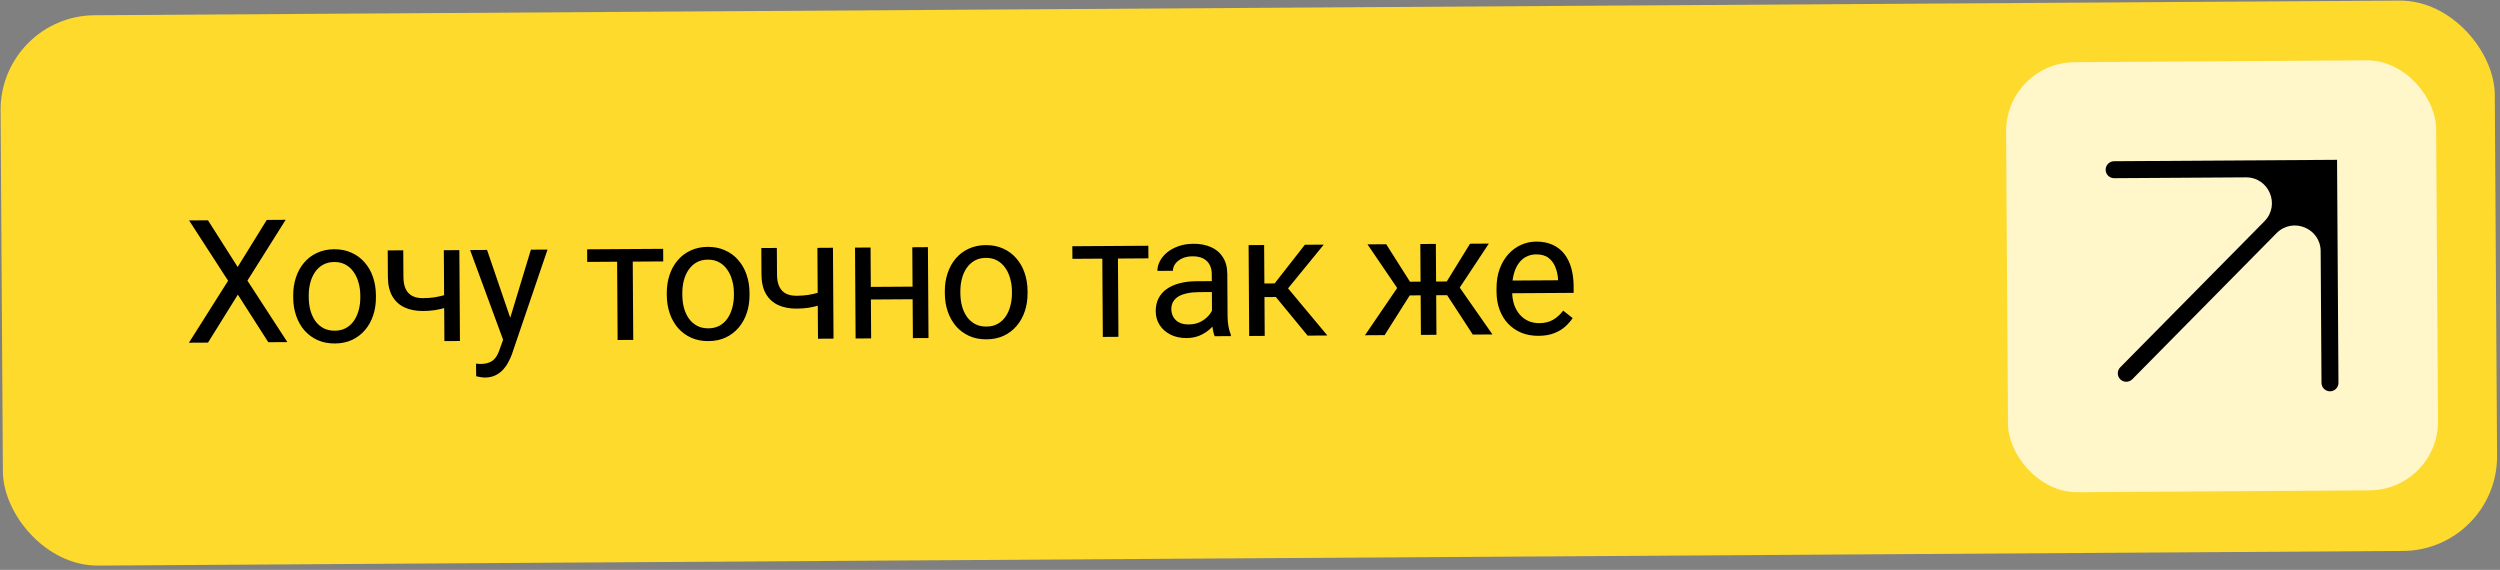
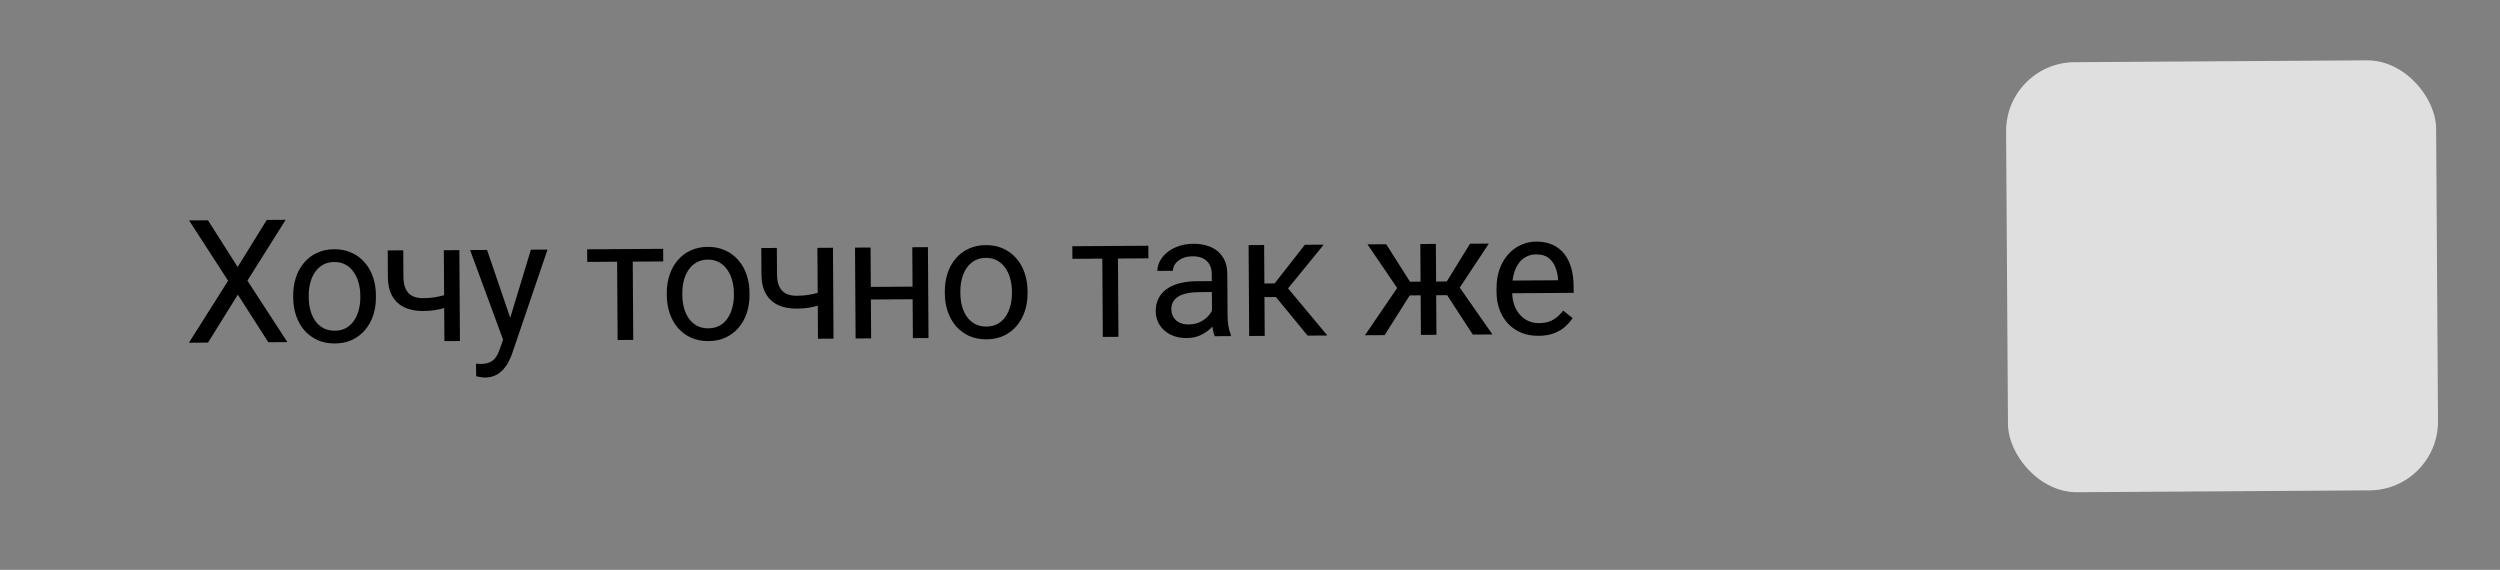
<svg xmlns="http://www.w3.org/2000/svg" width="408" height="93" viewBox="0 0 408 93" fill="none">
  <rect x="0" y="0" width="408" height="93" fill="#808080" stroke="none" />
-   <rect y="2.585" width="407.058" height="89.819" rx="15.44" transform="rotate(-0.364 0 2.585)" fill="#FEDA2D" />
  <path d="M33.942 35.954L38.788 43.572L43.537 35.893L46.621 35.873L40.379 45.797L46.899 55.83L43.787 55.85L38.817 48.082L33.946 55.913L30.834 55.932L37.226 45.816L30.858 35.974L33.942 35.954ZM47.851 48.573L47.849 48.258C47.842 47.188 47.991 46.196 48.296 45.28C48.601 44.355 49.043 43.553 49.624 42.873C50.204 42.184 50.909 41.649 51.738 41.269C52.568 40.88 53.498 40.682 54.531 40.676C55.573 40.669 56.511 40.855 57.345 41.234C58.188 41.603 58.904 42.129 59.493 42.81C60.091 43.483 60.549 44.279 60.865 45.2C61.182 46.112 61.343 47.103 61.35 48.172L61.352 48.487C61.359 49.556 61.21 50.549 60.905 51.465C60.6 52.38 60.153 53.183 59.563 53.872C58.983 54.552 58.278 55.086 57.449 55.475C56.629 55.855 55.698 56.049 54.656 56.055C53.614 56.062 52.676 55.88 51.843 55.511C51.008 55.133 50.292 54.607 49.694 53.935C49.105 53.253 48.652 52.456 48.336 51.544C48.019 50.633 47.857 49.642 47.851 48.573ZM50.385 48.242L50.386 48.557C50.391 49.297 50.482 49.995 50.66 50.652C50.838 51.3 51.102 51.874 51.453 52.374C51.812 52.875 52.258 53.269 52.79 53.559C53.322 53.838 53.939 53.976 54.643 53.972C55.337 53.967 55.944 53.822 56.463 53.535C56.991 53.239 57.428 52.839 57.772 52.334C58.116 51.83 58.372 51.252 58.542 50.602C58.721 49.943 58.807 49.243 58.803 48.503L58.801 48.188C58.796 47.457 58.7 46.768 58.513 46.12C58.336 45.463 58.067 44.885 57.707 44.384C57.357 43.875 56.916 43.475 56.384 43.186C55.861 42.897 55.248 42.755 54.544 42.759C53.85 42.764 53.238 42.914 52.71 43.21C52.191 43.505 51.755 43.91 51.402 44.424C51.058 44.929 50.801 45.511 50.632 46.17C50.462 46.82 50.38 47.51 50.385 48.242ZM74.967 40.82L75.062 55.651L72.526 55.667L72.432 40.836L74.967 40.82ZM74.147 47.638L74.16 49.722C73.65 49.917 73.13 50.094 72.601 50.252C72.081 50.402 71.529 50.524 70.945 50.619C70.37 50.705 69.744 50.75 69.068 50.755C67.898 50.762 66.882 50.568 66.021 50.171C65.159 49.765 64.493 49.153 64.022 48.333C63.55 47.504 63.31 46.46 63.303 45.199L63.275 40.867L65.811 40.851L65.838 45.182C65.844 46.005 65.971 46.671 66.221 47.181C66.471 47.691 66.835 48.068 67.311 48.312C67.788 48.547 68.369 48.662 69.054 48.657C69.712 48.653 70.329 48.608 70.904 48.522C71.488 48.427 72.045 48.305 72.574 48.155C73.112 48.006 73.637 47.833 74.147 47.638ZM82.602 54.068L86.643 40.746L89.357 40.729L83.517 57.887C83.382 58.253 83.202 58.647 82.976 59.069C82.76 59.5 82.479 59.908 82.134 60.294C81.789 60.681 81.371 60.994 80.879 61.235C80.396 61.484 79.817 61.611 79.141 61.616C78.939 61.617 78.683 61.591 78.373 61.538C78.061 61.486 77.842 61.441 77.714 61.406L77.687 59.349C77.76 59.358 77.874 59.367 78.03 59.375C78.194 59.392 78.309 59.4 78.373 59.4C78.948 59.396 79.437 59.316 79.838 59.158C80.239 59.009 80.575 58.755 80.847 58.397C81.128 58.048 81.368 57.567 81.565 56.953L82.602 54.068ZM79.488 40.791L83.413 52.281L84.088 54.95L82.271 55.894L76.719 40.809L79.488 40.791ZM103.251 40.641L103.345 55.472L100.796 55.488L100.701 40.657L103.251 40.641ZM108.227 40.609L108.24 42.665L95.835 42.744L95.822 40.688L108.227 40.609ZM108.82 48.186L108.818 47.87C108.812 46.801 108.961 45.809 109.265 44.893C109.57 43.968 110.013 43.166 110.594 42.486C111.174 41.797 111.879 41.262 112.708 40.882C113.537 40.493 114.468 40.295 115.501 40.289C116.542 40.282 117.48 40.468 118.314 40.846C119.157 41.216 119.874 41.741 120.463 42.423C121.061 43.095 121.518 43.892 121.835 44.813C122.152 45.725 122.313 46.715 122.32 47.785L122.322 48.1C122.329 49.169 122.18 50.161 121.875 51.077C121.57 51.993 121.123 52.795 120.533 53.485C119.952 54.165 119.248 54.699 118.418 55.088C117.598 55.468 116.668 55.661 115.626 55.668C114.584 55.675 113.646 55.493 112.812 55.124C111.978 54.745 111.262 54.22 110.664 53.547C110.075 52.866 109.622 52.069 109.305 51.157C108.989 50.245 108.827 49.255 108.82 48.186ZM111.354 47.854L111.356 48.169C111.361 48.91 111.452 49.608 111.63 50.265C111.808 50.913 112.072 51.487 112.422 51.987C112.782 52.487 113.228 52.882 113.759 53.171C114.291 53.451 114.909 53.589 115.613 53.584C116.307 53.58 116.914 53.434 117.433 53.148C117.961 52.852 118.397 52.452 118.741 51.947C119.085 51.442 119.342 50.865 119.512 50.215C119.69 49.556 119.777 48.856 119.772 48.116L119.77 47.801C119.766 47.07 119.67 46.38 119.483 45.733C119.305 45.076 119.037 44.497 118.677 43.997C118.327 43.487 117.885 43.088 117.353 42.799C116.831 42.51 116.218 42.368 115.514 42.372C114.819 42.377 114.208 42.527 113.68 42.822C113.161 43.118 112.725 43.523 112.372 44.037C112.028 44.542 111.771 45.124 111.601 45.783C111.432 46.433 111.35 47.123 111.354 47.854ZM135.937 40.433L136.031 55.264L133.496 55.28L133.401 40.449L135.937 40.433ZM135.117 47.251L135.13 49.334C134.62 49.53 134.1 49.706 133.571 49.865C133.051 50.015 132.499 50.137 131.914 50.232C131.339 50.318 130.714 50.363 130.037 50.367C128.868 50.375 127.852 50.18 126.991 49.784C126.129 49.378 125.463 48.765 124.991 47.946C124.52 47.117 124.28 46.072 124.272 44.811L124.245 40.48L126.781 40.464L126.808 44.795C126.813 45.618 126.941 46.284 127.191 46.794C127.441 47.304 127.804 47.681 128.281 47.925C128.758 48.16 129.339 48.275 130.024 48.27C130.682 48.266 131.299 48.221 131.874 48.135C132.458 48.04 133.015 47.918 133.544 47.768C134.082 47.618 134.606 47.446 135.117 47.251ZM149.422 46.776L149.435 48.832L141.595 48.882L141.581 46.826L149.422 46.776ZM142.075 40.394L142.169 55.225L139.634 55.241L139.539 40.41L142.075 40.394ZM151.437 40.334L151.531 55.166L148.982 55.182L148.888 40.351L151.437 40.334ZM154.197 47.897L154.195 47.582C154.188 46.513 154.337 45.52 154.642 44.605C154.947 43.68 155.389 42.877 155.97 42.197C156.55 41.508 157.255 40.974 158.084 40.594C158.914 40.205 159.844 40.007 160.877 40C161.919 39.994 162.857 40.18 163.691 40.558C164.534 40.928 165.25 41.453 165.839 42.135C166.437 42.807 166.895 43.604 167.211 44.525C167.528 45.437 167.69 46.427 167.696 47.496L167.698 47.812C167.705 48.881 167.556 49.873 167.251 50.789C166.946 51.705 166.499 52.507 165.909 53.196C165.329 53.876 164.624 54.411 163.795 54.8C162.975 55.18 162.044 55.373 161.002 55.38C159.96 55.386 159.023 55.205 158.189 54.836C157.355 54.457 156.638 53.932 156.04 53.259C155.451 52.578 154.998 51.781 154.682 50.869C154.365 49.957 154.203 48.967 154.197 47.897ZM156.731 47.566L156.733 47.881C156.737 48.621 156.828 49.32 157.006 49.977C157.184 50.624 157.448 51.199 157.799 51.699C158.158 52.199 158.604 52.594 159.136 52.883C159.668 53.163 160.285 53.301 160.989 53.296C161.683 53.292 162.29 53.146 162.809 52.86C163.337 52.564 163.774 52.164 164.118 51.659C164.462 51.154 164.718 50.577 164.888 49.927C165.067 49.268 165.153 48.568 165.149 47.828L165.147 47.513C165.142 46.782 165.046 46.092 164.859 45.444C164.682 44.788 164.413 44.209 164.053 43.709C163.703 43.199 163.262 42.8 162.73 42.511C162.207 42.222 161.594 42.079 160.89 42.084C160.196 42.088 159.584 42.238 159.056 42.534C158.537 42.83 158.101 43.235 157.748 43.749C157.404 44.254 157.147 44.836 156.978 45.495C156.808 46.145 156.726 46.835 156.731 47.566ZM182.435 40.138L182.529 54.969L179.979 54.985L179.885 40.154L182.435 40.138ZM187.41 40.106L187.424 42.162L175.019 42.241L175.005 40.185L187.41 40.106ZM197.807 52.336L197.759 44.701C197.755 44.116 197.633 43.61 197.393 43.182C197.162 42.745 196.812 42.409 196.345 42.174C195.877 41.939 195.301 41.824 194.615 41.829C193.976 41.833 193.414 41.946 192.931 42.168C192.458 42.391 192.085 42.681 191.813 43.039C191.55 43.397 191.42 43.782 191.423 44.193L188.887 44.209C188.883 43.679 189.017 43.153 189.288 42.63C189.559 42.107 189.949 41.634 190.458 41.211C190.976 40.778 191.595 40.436 192.316 40.185C193.045 39.924 193.858 39.791 194.753 39.785C195.831 39.778 196.783 39.955 197.608 40.315C198.442 40.676 199.094 41.224 199.565 41.962C200.044 42.69 200.288 43.607 200.295 44.712L200.339 51.621C200.342 52.114 200.386 52.639 200.472 53.196C200.567 53.753 200.703 54.232 200.879 54.633L200.88 54.852L198.235 54.869C198.105 54.578 198.002 54.19 197.926 53.706C197.849 53.213 197.81 52.756 197.807 52.336ZM198.205 45.877L198.244 47.659L195.68 47.675C194.959 47.68 194.315 47.743 193.749 47.865C193.183 47.979 192.709 48.151 192.327 48.382C191.944 48.613 191.654 48.902 191.455 49.251C191.256 49.59 191.158 49.988 191.161 50.445C191.164 50.911 191.272 51.336 191.484 51.718C191.697 52.1 192.014 52.405 192.436 52.63C192.867 52.847 193.393 52.953 194.014 52.949C194.791 52.944 195.475 52.776 196.067 52.443C196.659 52.11 197.127 51.705 197.471 51.228C197.825 50.75 198.014 50.288 198.038 49.84L199.129 51.053C199.067 51.437 198.896 51.863 198.616 52.331C198.336 52.799 197.959 53.249 197.487 53.681C197.024 54.105 196.468 54.46 195.821 54.747C195.183 55.026 194.462 55.167 193.658 55.172C192.653 55.179 191.77 54.988 191.009 54.6C190.257 54.212 189.669 53.69 189.244 53.035C188.829 52.37 188.619 51.627 188.613 50.804C188.608 50.009 188.759 49.309 189.066 48.704C189.373 48.09 189.818 47.58 190.4 47.174C190.982 46.759 191.684 46.444 192.505 46.228C193.326 46.013 194.244 45.902 195.258 45.896L198.205 45.877ZM206.307 39.986L206.401 54.817L203.866 54.833L203.771 40.002L206.307 39.986ZM216.039 39.924L209.062 48.467L205.511 48.49L205.113 46.272L208.019 46.253L212.955 39.944L216.039 39.924ZM213.406 54.773L207.908 48.091L209.527 46.244L216.627 54.752L213.406 54.773ZM228.848 48.218L223.175 39.879L226.232 39.859L230.109 45.976L233.07 45.957L232.714 48.194L228.848 48.218ZM230.231 47.949L225.97 54.693L222.762 54.713L228.616 46.123L230.231 47.949ZM234.333 39.808L234.427 54.639L231.891 54.655L231.797 39.824L234.333 39.808ZM242.982 39.753L237.416 48.164L233.55 48.188L233.138 45.957L236.113 45.938L239.912 39.773L242.982 39.753ZM240.362 54.602L236.002 47.912L237.622 46.065L243.57 54.581L240.362 54.602ZM251.094 54.807C250.062 54.814 249.124 54.646 248.281 54.304C247.447 53.953 246.727 53.46 246.119 52.824C245.521 52.188 245.06 51.433 244.734 50.557C244.409 49.682 244.243 48.724 244.236 47.682L244.233 47.106C244.225 45.9 244.396 44.825 244.747 43.882C245.097 42.929 245.576 42.122 246.184 41.46C246.792 40.798 247.484 40.296 248.258 39.953C249.033 39.61 249.836 39.435 250.668 39.43C251.728 39.423 252.643 39.6 253.412 39.961C254.192 40.322 254.83 40.829 255.328 41.484C255.825 42.13 256.195 42.895 256.439 43.78C256.682 44.656 256.807 45.614 256.813 46.656L256.821 47.794L245.745 47.864L245.732 45.794L254.272 45.74L254.27 45.548C254.23 44.891 254.089 44.252 253.847 43.632C253.615 43.012 253.246 42.503 252.741 42.104C252.236 41.705 251.549 41.508 250.681 41.514C250.105 41.517 249.576 41.644 249.093 41.894C248.61 42.135 248.197 42.493 247.853 42.971C247.508 43.448 247.242 44.03 247.055 44.717C246.867 45.403 246.776 46.194 246.782 47.09L246.786 47.666C246.79 48.369 246.89 49.031 247.086 49.651C247.291 50.262 247.582 50.8 247.96 51.263C248.347 51.727 248.811 52.09 249.351 52.351C249.901 52.613 250.524 52.741 251.218 52.737C252.114 52.731 252.871 52.544 253.49 52.174C254.109 51.805 254.65 51.312 255.112 50.697L256.655 51.907C256.338 52.394 255.934 52.858 255.444 53.3C254.953 53.741 254.348 54.102 253.627 54.38C252.916 54.659 252.072 54.801 251.094 54.807Z" fill="black" />
  <rect opacity="0.75" x="327.326" y="10.222" width="70.182" height="70.182" rx="11.229" transform="rotate(-0.364 327.326 10.222)" fill="white" />
-   <path fill-rule="evenodd" clip-rule="evenodd" d="M343.642 27.706C343.637 26.941 344.252 26.318 345.017 26.313L378.638 26.099L381.406 26.082L381.423 28.849L381.637 62.471C381.642 63.235 381.026 63.859 380.262 63.863C379.498 63.868 378.874 63.253 378.869 62.489L378.733 40.99C378.709 37.239 374.161 35.389 371.526 38.058L347.99 61.894C347.453 62.438 346.577 62.444 346.033 61.907C345.49 61.37 345.484 60.493 346.021 59.95L369.556 36.113C372.192 33.444 370.285 28.92 366.533 28.944L345.034 29.081C344.27 29.085 343.646 28.47 343.642 27.706Z" fill="black" />
</svg>